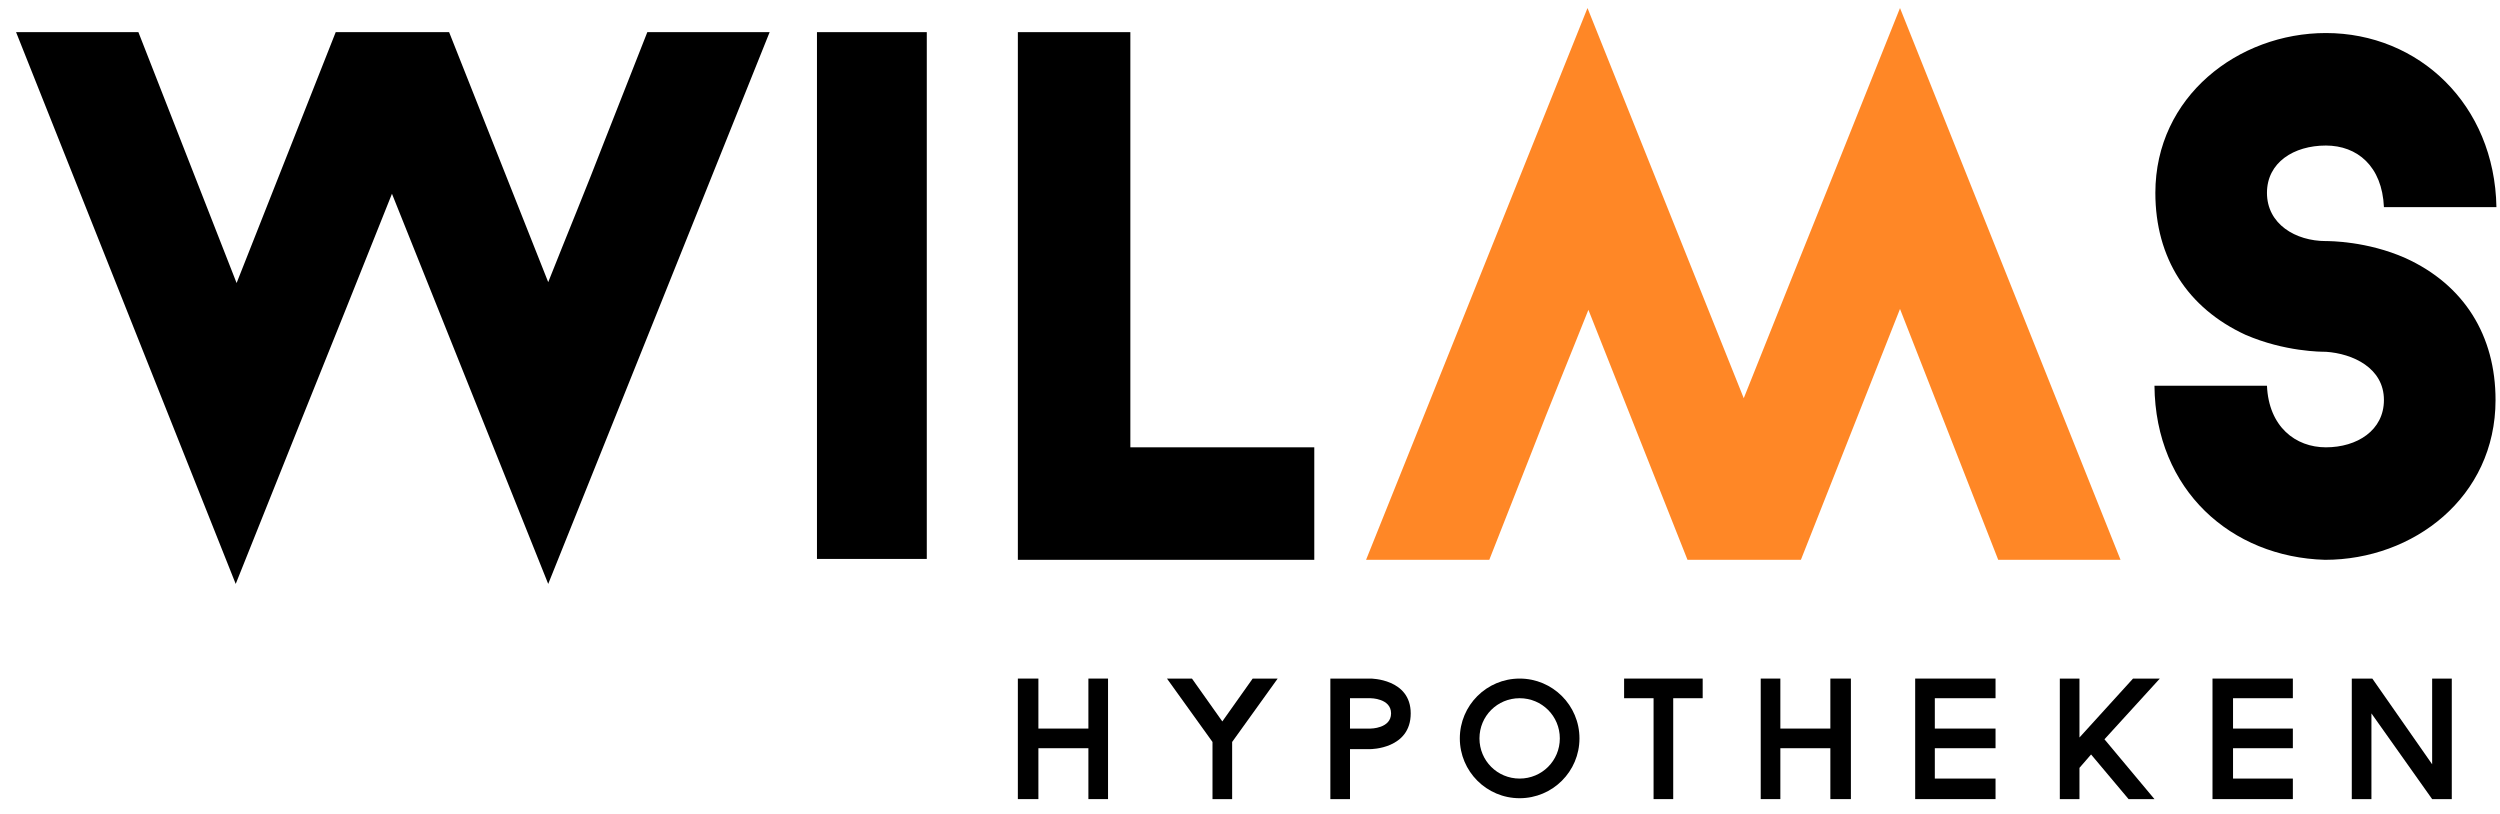
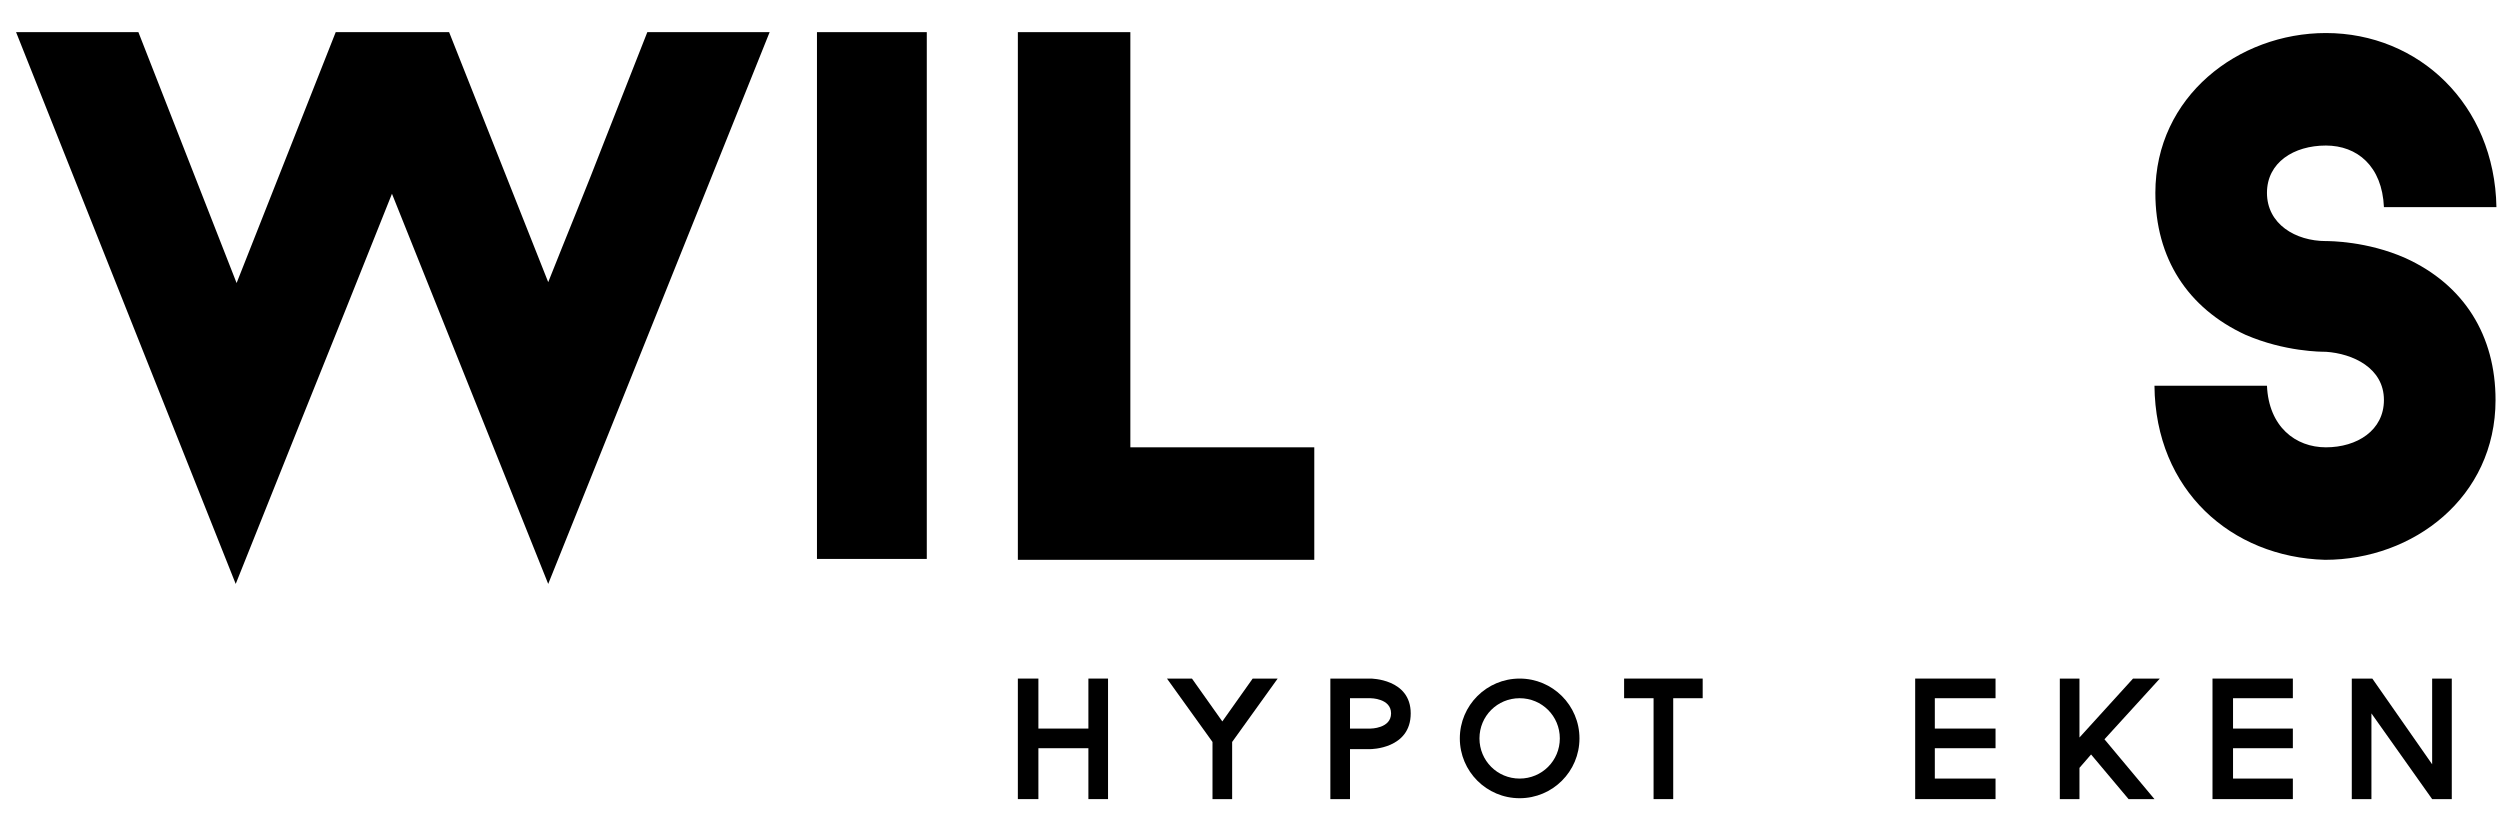
<svg xmlns="http://www.w3.org/2000/svg" version="1.1" id="logo" x="0px" y="0px" viewBox="0 0 280 91.2" style="enable-background:new 0 0 280 91.2;" xml:space="preserve">
  <style type="text/css"> .st0{fill:#FF8726;} </style>
  <g id="wilms">
    <path d="M61.4,65.4L43.9,21.7c-3.5,8.8-7,17.5-10.5,26.2l-7,17.5L1.8,3.6h13.7l11,28.1L37.6,3.6h12.7l11.1,28 c2.1-5.3,4.3-10.6,6.3-15.8l4.8-12.2h13.7L61.4,65.4z" />
    <rect x="91.5" y="3.6" width="12.3" height="59" />
    <polygon points="147.2,50.1 147.2,62.7 114,62.7 114,3.6 126.6,3.6 126.6,50.1 " />
-     <path class="st0" d="M177.8,0.9l17.5,43.7c3.5-8.8,7-17.5,10.5-26.2l7-17.5l24.7,61.8h-13.7l-11-28.1l-11.1,28.1H189l-11.1-28 c-2.1,5.3-4.3,10.6-6.3,15.8l-4.8,12.2H153L177.8,0.9z" />
    <path d="M241.3,43.2h12.6c0.2,4.6,3.2,6.9,6.6,6.9c3.5,0,6.5-1.9,6.5-5.3c0-3.6-3.5-5.2-6.5-5.4c-0.5,0-4.6,0-9-1.9 c-6.5-3-10.1-8.6-10.1-15.9c0-10.8,9.3-17.9,19.1-17.9c10.4,0,18.9,8,19.1,19.5H267c-0.2-4.6-3-6.9-6.5-6.9c-3.6,0-6.6,1.9-6.6,5.3 c0,3.5,3.2,5.4,6.6,5.4c0.4,0,4.6,0,8.9,1.9c6.6,3,10.1,8.7,10.1,15.9c0,10.9-9.2,17.9-19.1,17.9C249.9,62.4,241.4,54.9,241.3,43.2 " />
  </g>
  <g id="hypotheken">
    <polygon points="124.1,76 124.1,89.5 121.9,89.5 121.9,83.8 116.3,83.8 116.3,89.5 114,89.5 114,76 116.3,76 116.3,81.6 121.9,81.6 121.9,76 " />
    <polygon points="143.1,76 138,83.1 138,89.5 135.8,89.5 135.8,83.1 130.7,76 133.5,76 136.9,80.8 140.3,76 " />
    <path d="M158,79.9c0,4-4.5,4-4.5,4h-2.3v5.6H149V76h4.5C153.5,76,158,76,158,79.9 M155.8,79.9c0-1.7-2.3-1.7-2.3-1.7h-2.3v3.4h2.3 C153.5,81.6,155.8,81.6,155.8,79.9" />
    <path d="M176.9,82.7c0,3.7-3,6.7-6.7,6.7s-6.7-3-6.7-6.7s3-6.7,6.7-6.7S176.9,79,176.9,82.7 M174.7,82.7c0-2.5-2-4.5-4.5-4.5 s-4.5,2-4.5,4.5s2,4.5,4.5,4.5S174.7,85.2,174.7,82.7" />
    <polygon points="190.7,78.2 187.4,78.2 187.4,89.5 185.2,89.5 185.2,78.2 181.9,78.2 181.9,76 190.7,76 " />
-     <polygon points="207.3,76 207.3,89.5 205,89.5 205,83.8 199.4,83.8 199.4,89.5 197.2,89.5 197.2,76 199.4,76 199.4,81.6 205,81.6 205,76 " />
    <polygon points="235.7,82.8 241.3,89.5 238.4,89.5 234.2,84.5 232.9,86 232.9,89.5 230.7,89.5 230.7,76 232.9,76 232.9,82.6 238.9,76 241.9,76 " />
    <polygon points="274.6,89.5 272.4,89.5 265.6,79.9 265.6,89.5 263.4,89.5 263.4,76 265.7,76 272.4,85.6 272.4,76 274.6,76 " />
    <polygon points="216.7,78.2 216.7,81.6 223.5,81.6 223.5,83.8 216.7,83.8 216.7,87.2 223.5,87.2 223.5,89.5 214.5,89.5 214.5,76 223.5,76 223.5,78.2 " />
    <polygon points="250.1,78.2 250.1,81.6 256.8,81.6 256.8,83.8 250.1,83.8 250.1,87.2 256.8,87.2 256.8,89.5 247.8,89.5 247.8,76 256.8,76 256.8,78.2 " />
  </g>
</svg>